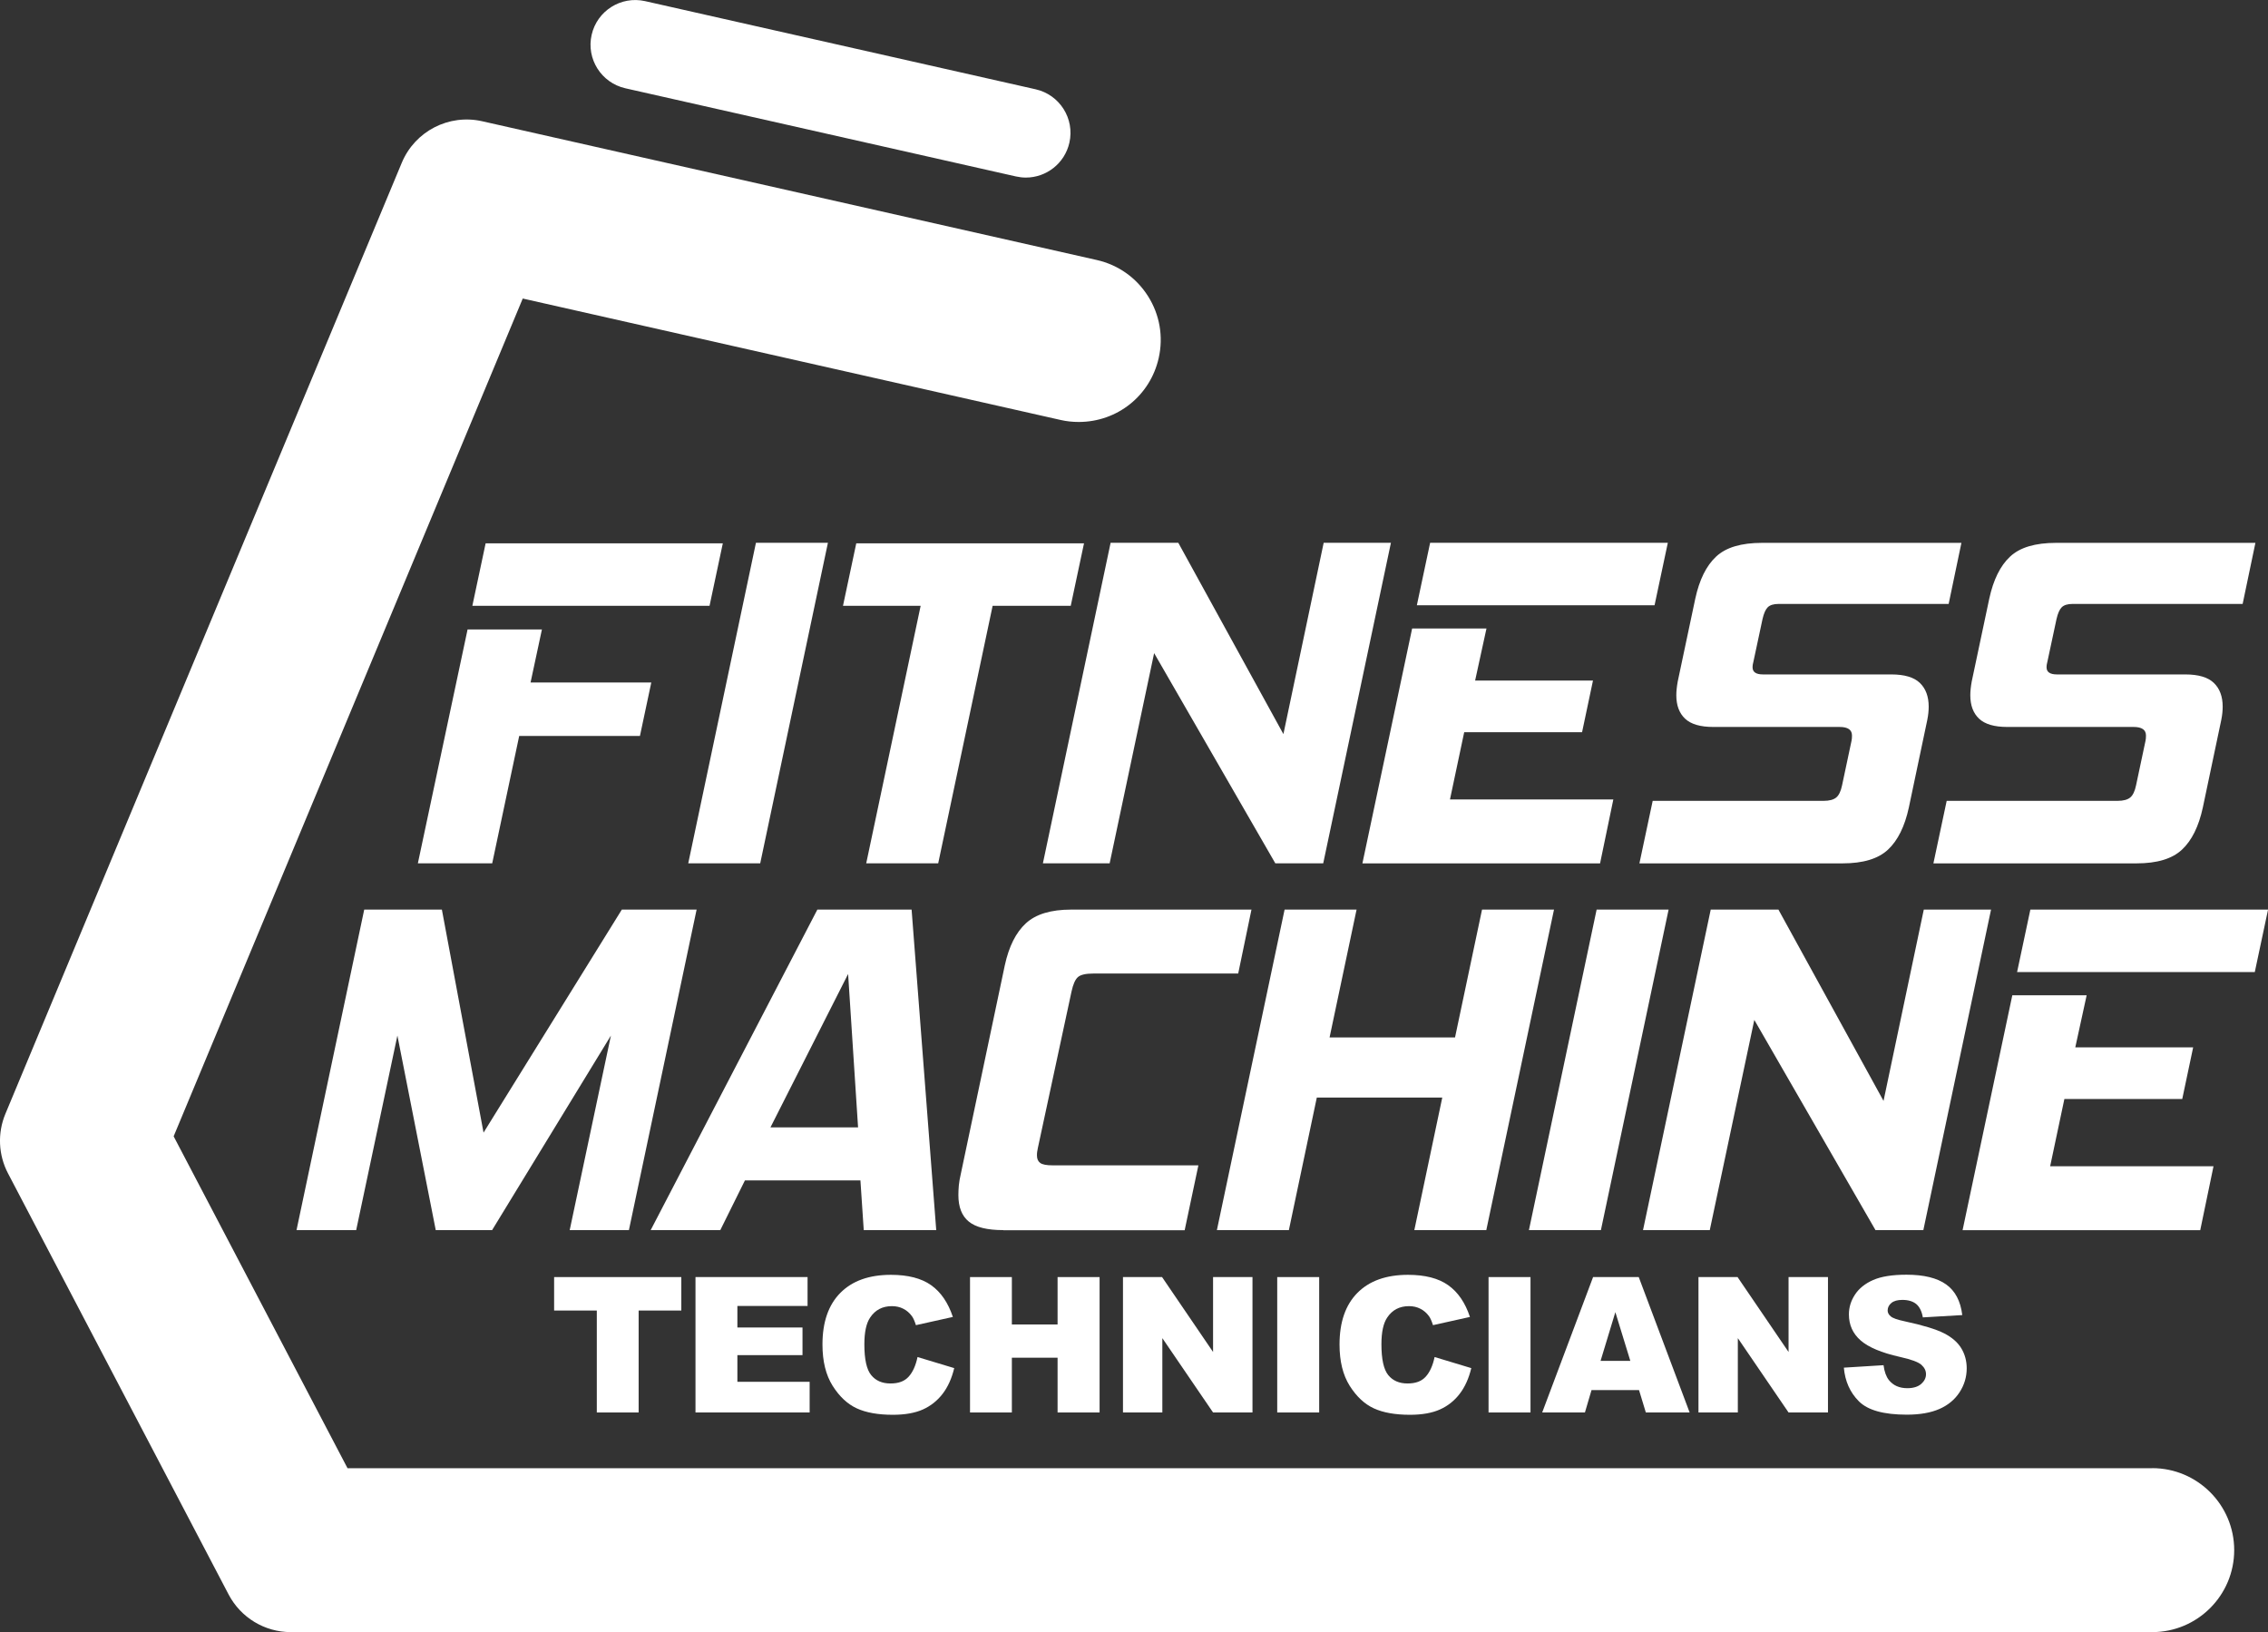
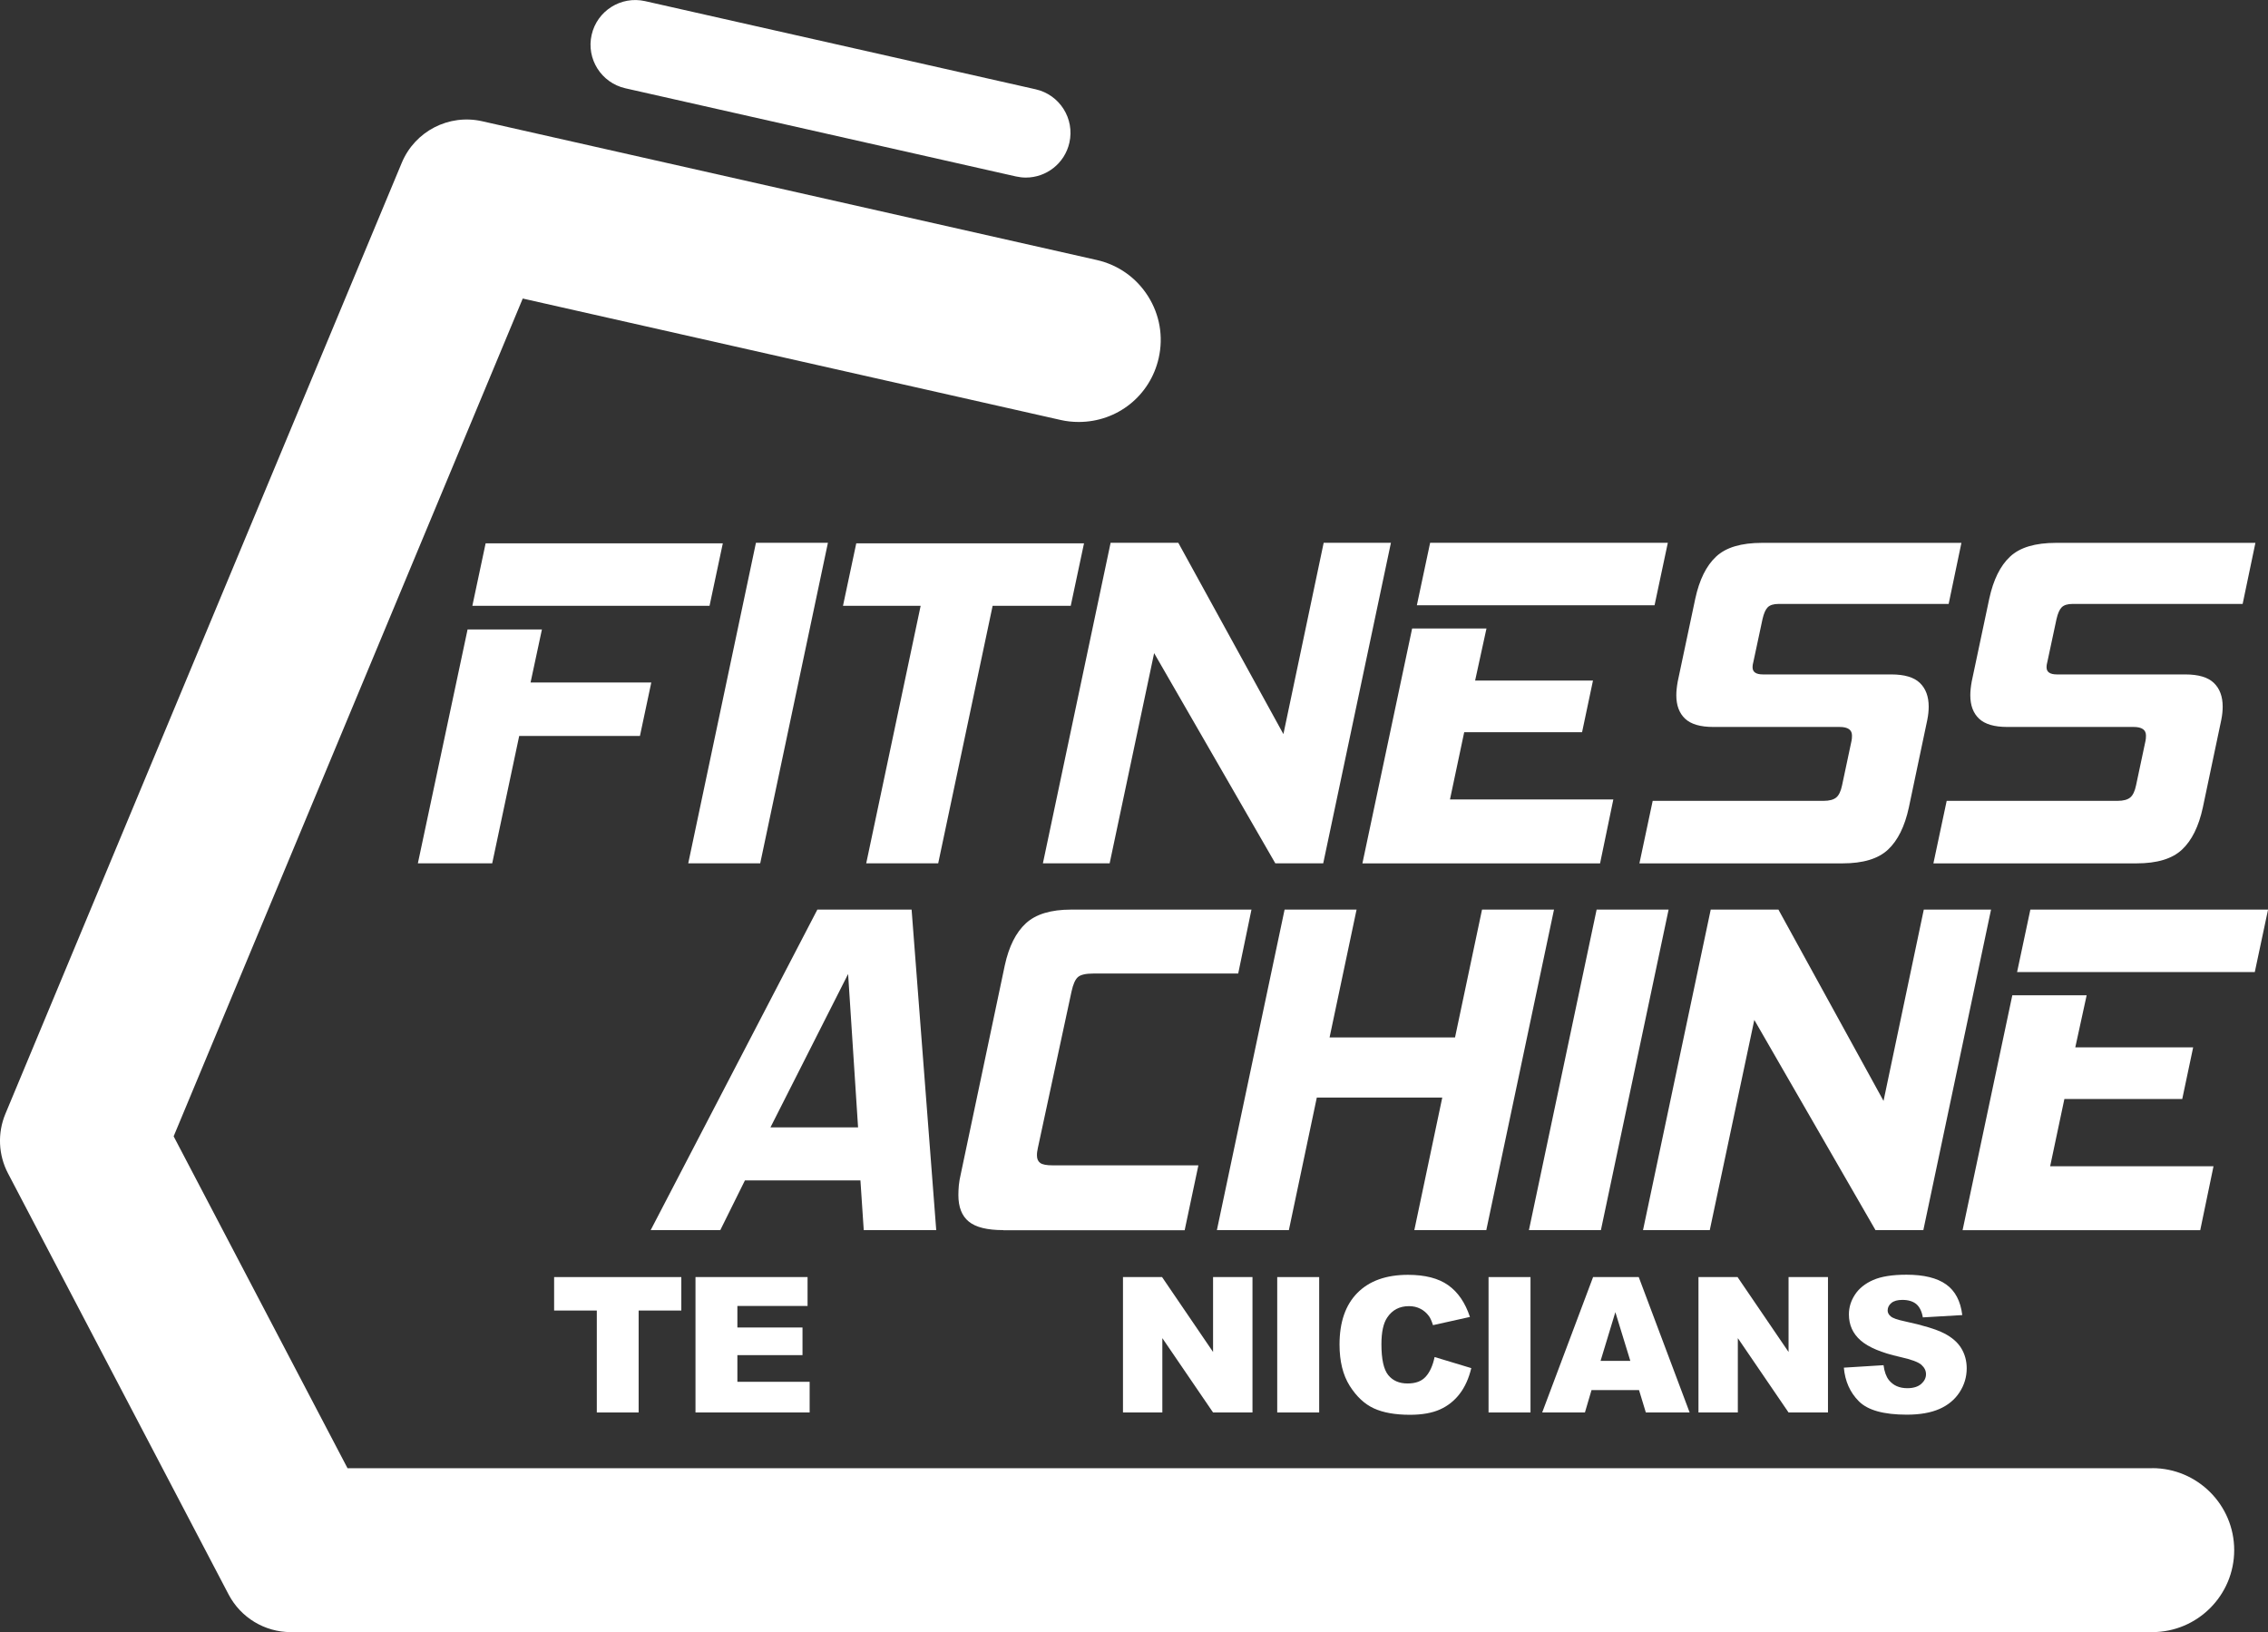
<svg xmlns="http://www.w3.org/2000/svg" id="Layer_1" viewBox="0 0 403.32 290.26">
  <rect x="0" y="0" width="403.32" height="290.26" fill="#333333" stroke="none" />
  <defs>
    <style>
      .cls-1, .cls-2 {
        fill: #fff;
      }

      .cls-2 {
        stroke: #fff;
        stroke-miterlimit: 10;
        stroke-width: .31px;
      }
    </style>
  </defs>
  <g>
    <path class="cls-1" d="M382.73,261.1H61.8l-30.92-59.02L92.96,53.09l95.67,21.6c1.05.24,2.12.35,3.2.35,6.86,0,12.71-4.67,14.22-11.36.86-3.8.19-7.71-1.89-11-2.08-3.29-5.31-5.58-9.11-6.44l-109.31-24.68c-5.93-1.34-11.95,1.78-14.29,7.38L.96,198.08c-1.43,3.43-1.26,7.31.47,10.6l39.22,74.87c2.16,4.12,6.42,6.7,11.07,6.7h331.01c8.04,0,14.58-6.54,14.58-14.58s-6.54-14.58-14.58-14.58Z" />
    <path class="cls-1" d="M111.21,15.7l69.46,15.68c.59.13,1.18.2,1.76.2,3.63,0,6.91-2.51,7.74-6.2.97-4.28-1.72-8.53-6-9.5L114.71.2c-4.28-.96-8.53,1.72-9.5,6-.97,4.28,1.72,8.53,6,9.5Z" />
  </g>
  <g>
    <path class="cls-1" d="M92.33,130.88l-4.8,22.65h-13.22l8.84-41.59h13.22l-2.02,9.43h21.47l-2.02,9.51h-21.47ZM84,107.73l2.36-11.11h42.18l-2.36,11.11h-42.18Z" />
    <path class="cls-1" d="M122.39,153.53l12.04-57h12.8l-12.04,57h-12.8Z" />
    <path class="cls-1" d="M166.84,153.53h-12.8l9.68-45.8h-13.81l2.36-11.11h40.5l-2.36,11.11h-13.89l-9.68,45.8Z" />
    <path class="cls-1" d="M226.79,153.53l-21.55-37.38-7.91,37.38h-11.87l12.04-57h12.04l18.69,34.02,7.16-34.02h11.96l-12.04,57h-8.5Z" />
    <path class="cls-1" d="M242.28,153.53l8.84-41.76h13.22l-2.02,9.26h20.96l-1.94,9.18h-20.96l-2.53,11.96h29.05l-2.36,11.37h-42.27ZM251.96,107.64l2.36-11.11h42.27l-2.36,11.11h-42.27Z" />
    <path class="cls-1" d="M291.54,153.53l2.36-11.11h30.4c1.01,0,1.75-.2,2.23-.59.48-.39.83-1.12,1.05-2.19l1.68-7.91c.05-.22.08-.53.08-.93,0-1.01-.73-1.52-2.19-1.52h-22.48c-2.3,0-3.97-.49-5.01-1.47-1.04-.98-1.56-2.37-1.56-4.17,0-.67.08-1.49.25-2.44l3.12-14.73c.73-3.37,1.96-5.86,3.71-7.49,1.74-1.63,4.46-2.44,8.17-2.44h35.45l-2.27,10.86h-30.23c-.9,0-1.54.2-1.94.59-.39.39-.7,1.09-.93,2.1l-1.6,7.49c-.06.23-.1.42-.13.59s-.04.34-.04.51c0,.84.62,1.26,1.85,1.26h22.82c2.36,0,4.05.51,5.09,1.52,1.04,1.01,1.56,2.41,1.56,4.21,0,.73-.08,1.52-.25,2.36l-3.28,15.58c-.73,3.37-1.97,5.87-3.71,7.49-1.74,1.63-4.43,2.44-8.08,2.44h-36.12Z" />
    <path class="cls-1" d="M343.82,153.53l2.36-11.11h30.4c1.01,0,1.75-.2,2.23-.59.48-.39.83-1.12,1.05-2.19l1.68-7.91c.05-.22.08-.53.08-.93,0-1.01-.73-1.52-2.19-1.52h-22.48c-2.3,0-3.97-.49-5.01-1.47-1.04-.98-1.56-2.37-1.56-4.17,0-.67.08-1.49.25-2.44l3.12-14.73c.73-3.37,1.96-5.86,3.71-7.49,1.74-1.63,4.46-2.44,8.17-2.44h35.45l-2.27,10.86h-30.23c-.9,0-1.54.2-1.94.59-.39.39-.7,1.09-.93,2.1l-1.6,7.49c-.06.23-.1.42-.13.59s-.04.34-.04.51c0,.84.62,1.26,1.85,1.26h22.82c2.36,0,4.05.51,5.09,1.52,1.04,1.01,1.56,2.41,1.56,4.21,0,.73-.08,1.52-.25,2.36l-3.28,15.58c-.73,3.37-1.97,5.87-3.71,7.49-1.74,1.63-4.43,2.44-8.08,2.44h-36.12Z" />
  </g>
  <g>
-     <path class="cls-1" d="M101.31,218.76l7.33-34.6-21.13,34.6h-10.02l-6.82-34.6-7.33,34.6h-10.61l12.04-57h13.81l7.41,39.66,24.59-39.66h13.3l-12.04,57h-10.52Z" />
    <path class="cls-1" d="M153.6,218.76l-.59-8.84h-20.54l-4.38,8.84h-12.38l29.64-57h16.76l4.38,57h-12.88ZM150.82,173.21l-13.81,27.28h15.58l-1.77-27.28Z" />
    <path class="cls-1" d="M178.43,218.76c-2.86,0-4.91-.5-6.15-1.52-1.24-1.01-1.85-2.58-1.85-4.71,0-.56.03-1.14.08-1.73.06-.59.17-1.25.34-1.98l7.83-37.13c.73-3.37,1.98-5.86,3.75-7.49,1.77-1.63,4.45-2.44,8.04-2.44h32.08l-2.36,11.37h-25.76c-1.35,0-2.26.21-2.74.63-.48.42-.86,1.28-1.14,2.57l-5.98,27.79c-.06.28-.1.52-.13.72-.03.2-.04.41-.04.63,0,.62.2,1.07.59,1.35.39.28,1.12.42,2.19.42h25.93l-2.44,11.54h-32.25Z" />
    <path class="cls-1" d="M264.31,218.76h-12.8l4.97-23.58h-22.31l-4.97,23.58h-12.8l12.04-57h12.8l-4.8,22.73h22.31l4.8-22.73h12.8l-12.04,57Z" />
    <path class="cls-1" d="M271.89,218.76l12.04-57h12.8l-12.04,57h-12.8Z" />
    <path class="cls-1" d="M333.52,218.76l-21.55-37.38-7.92,37.38h-11.87l12.04-57h12.04l18.69,34.02,7.16-34.02h11.96l-12.04,57h-8.5Z" />
    <path class="cls-1" d="M349.01,218.76l8.84-41.76h13.22l-2.02,9.26h20.96l-1.94,9.18h-20.96l-2.53,11.96h29.05l-2.36,11.37h-42.27ZM358.7,172.87l2.36-11.11h42.27l-2.36,11.11h-42.27Z" />
  </g>
  <g>
    <path class="cls-1" d="M98.54,227.11h22.62v5.95h-7.59v18.13h-7.44v-18.13h-7.59v-5.95Z" />
    <path class="cls-1" d="M123.67,227.11h19.94v5.14h-12.48v3.83h11.58v4.91h-11.58v4.75h12.85v5.45h-20.3v-24.08Z" />
-     <path class="cls-1" d="M163.17,241.33l6.52,1.97c-.44,1.83-1.13,3.36-2.07,4.58s-2.11,2.15-3.51,2.78c-1.4.62-3.17.94-5.33.94-2.62,0-4.76-.38-6.41-1.14-1.66-.76-3.09-2.1-4.3-4.01-1.21-1.92-1.81-4.37-1.81-7.35,0-3.98,1.06-7.04,3.18-9.18,2.12-2.14,5.12-3.21,8.99-3.21,3.03,0,5.42.61,7.15,1.84,1.74,1.23,3.02,3.11,3.87,5.65l-6.57,1.46c-.23-.73-.47-1.27-.72-1.61-.42-.57-.93-1.01-1.53-1.31-.6-.31-1.28-.46-2.02-.46-1.69,0-2.98.68-3.88,2.04-.68,1.01-1.02,2.59-1.02,4.74,0,2.67.4,4.5,1.22,5.49.81.99,1.95,1.48,3.42,1.48s2.5-.4,3.23-1.2c.73-.8,1.26-1.96,1.58-3.48Z" />
-     <path class="cls-1" d="M172.5,227.11h7.44v8.43h8.13v-8.43h7.47v24.08h-7.47v-9.74h-8.13v9.74h-7.44v-24.08Z" />
    <path class="cls-1" d="M199.7,227.11h6.95l9.07,13.32v-13.32h7.01v24.08h-7.01l-9.02-13.22v13.22h-7v-24.08Z" />
    <path class="cls-1" d="M227.13,227.11h7.46v24.08h-7.46v-24.08Z" />
    <path class="cls-1" d="M255.12,241.33l6.52,1.97c-.44,1.83-1.13,3.36-2.07,4.58-.94,1.23-2.11,2.15-3.51,2.78-1.4.62-3.17.94-5.33.94-2.62,0-4.76-.38-6.41-1.14-1.66-.76-3.09-2.1-4.3-4.01-1.21-1.92-1.81-4.37-1.81-7.35,0-3.98,1.06-7.04,3.18-9.18,2.12-2.14,5.12-3.21,8.99-3.21,3.03,0,5.42.61,7.15,1.84,1.74,1.23,3.03,3.11,3.87,5.65l-6.57,1.46c-.23-.73-.47-1.27-.72-1.61-.42-.57-.93-1.01-1.53-1.31-.6-.31-1.28-.46-2.02-.46-1.69,0-2.98.68-3.88,2.04-.68,1.01-1.02,2.59-1.02,4.74,0,2.67.41,4.5,1.22,5.49.81.99,1.95,1.48,3.42,1.48s2.5-.4,3.23-1.2c.73-.8,1.26-1.96,1.58-3.48Z" />
    <path class="cls-1" d="M264.71,227.11h7.46v24.08h-7.46v-24.08Z" />
    <path class="cls-1" d="M291.47,247.21h-8.45l-1.17,3.98h-7.6l9.05-24.08h8.12l9.05,24.08h-7.79l-1.21-3.98ZM289.92,242.01l-2.66-8.66-2.63,8.66h5.29Z" />
    <path class="cls-1" d="M302.04,227.11h6.95l9.07,13.32v-13.32h7.01v24.08h-7.01l-9.02-13.22v13.22h-7v-24.08Z" />
    <path class="cls-1" d="M327.87,243.22l7.08-.44c.15,1.15.47,2.03.94,2.63.77.97,1.86,1.46,3.29,1.46,1.06,0,1.88-.25,2.46-.75.57-.5.86-1.08.86-1.73s-.27-1.18-.82-1.68c-.55-.49-1.82-.96-3.81-1.4-3.26-.73-5.59-1.71-6.98-2.92-1.4-1.22-2.1-2.77-2.1-4.65,0-1.24.36-2.41,1.08-3.51.72-1.1,1.8-1.97,3.24-2.6,1.44-.63,3.41-.94,5.92-.94,3.08,0,5.42.57,7.04,1.72,1.61,1.14,2.58,2.96,2.88,5.46l-7.01.41c-.19-1.08-.58-1.87-1.17-2.37-.6-.49-1.42-.74-2.47-.74-.87,0-1.52.18-1.96.55-.44.37-.66.81-.66,1.34,0,.38.18.73.54,1.03.35.32,1.18.61,2.5.89,3.25.7,5.58,1.41,6.99,2.13,1.41.72,2.43,1.61,3.07,2.67.64,1.06.96,2.25.96,3.56,0,1.54-.43,2.97-1.28,4.27-.85,1.3-2.05,2.29-3.58,2.96s-3.47,1.01-5.8,1.01c-4.1,0-6.93-.79-8.51-2.37-1.58-1.58-2.47-3.58-2.68-6.01Z" />
  </g>
  <g>
    <path class="cls-2" d="M201.46,282.95l2.43-14.17h7.5l-.27,1.6h-5.95l-.78,4.53h6.06l-.27,1.61h-6.06l-1.1,6.43h-1.56Z" />
    <path class="cls-2" d="M211.5,283.05l2.1-14.21,1.9-.03,1.4,9.16c.18,1.22.31,2.37.37,3.46.31-.97.82-2.27,1.54-3.9l3.9-8.85,1.93-.03-2.05,14.21-1.52.03,1.04-6.91c.24-1.6.6-3.39,1.06-5.38-.32.93-.71,1.93-1.19,3l-4.14,9.34-1.5.03-1.38-9.06c-.12-.8-.22-1.77-.29-2.91-.1,1.21-.2,2.2-.31,2.96l-1.34,9.06-1.51.03Z" />
    <path class="cls-2" d="M227.75,282.95l2.15-12.57h-3.81l.28-1.6h9.14l-.27,1.6h-3.79l-2.14,12.57h-1.56Z" />
-     <path class="cls-2" d="M235.98,272.21c0-.78.17-1.52.52-2.21s.78-1.21,1.29-1.54c.51-.33,1.07-.5,1.68-.5s1.17.17,1.68.5c.51.33.94.85,1.29,1.54.35.69.52,1.43.52,2.21s-.17,1.51-.52,2.21c-.35.69-.78,1.21-1.29,1.54-.51.33-1.07.5-1.68.5s-1.17-.17-1.68-.5c-.51-.33-.94-.85-1.29-1.54s-.52-1.43-.52-2.21ZM236.56,272.21c0,.65.14,1.26.43,1.84.29.58.65,1.01,1.07,1.29.42.28.89.42,1.4.42s.97-.14,1.4-.42c.42-.28.78-.71,1.07-1.29.29-.58.43-1.19.43-1.84s-.14-1.27-.43-1.85c-.29-.58-.65-1.01-1.07-1.29-.42-.28-.89-.42-1.4-.42s-.97.14-1.4.42c-.42.28-.78.71-1.07,1.29-.29.58-.43,1.2-.43,1.85ZM237.93,274.56v-4.58h1.3c.44,0,.76.04.95.12.19.08.34.23.47.43s.19.44.19.7c0,.35-.1.64-.3.88s-.46.37-.77.4c.14.07.25.16.33.26.15.2.33.49.54.89l.45.9h-.73l-.34-.72c-.26-.55-.46-.9-.62-1.05-.11-.11-.28-.17-.49-.17h-.36v1.94h-.61ZM238.54,271.98h.74c.33,0,.56-.06.7-.18.14-.12.21-.29.21-.52,0-.15-.03-.28-.1-.39-.07-.11-.16-.19-.27-.23-.11-.05-.31-.07-.59-.07h-.69v1.38Z" />
  </g>
</svg>